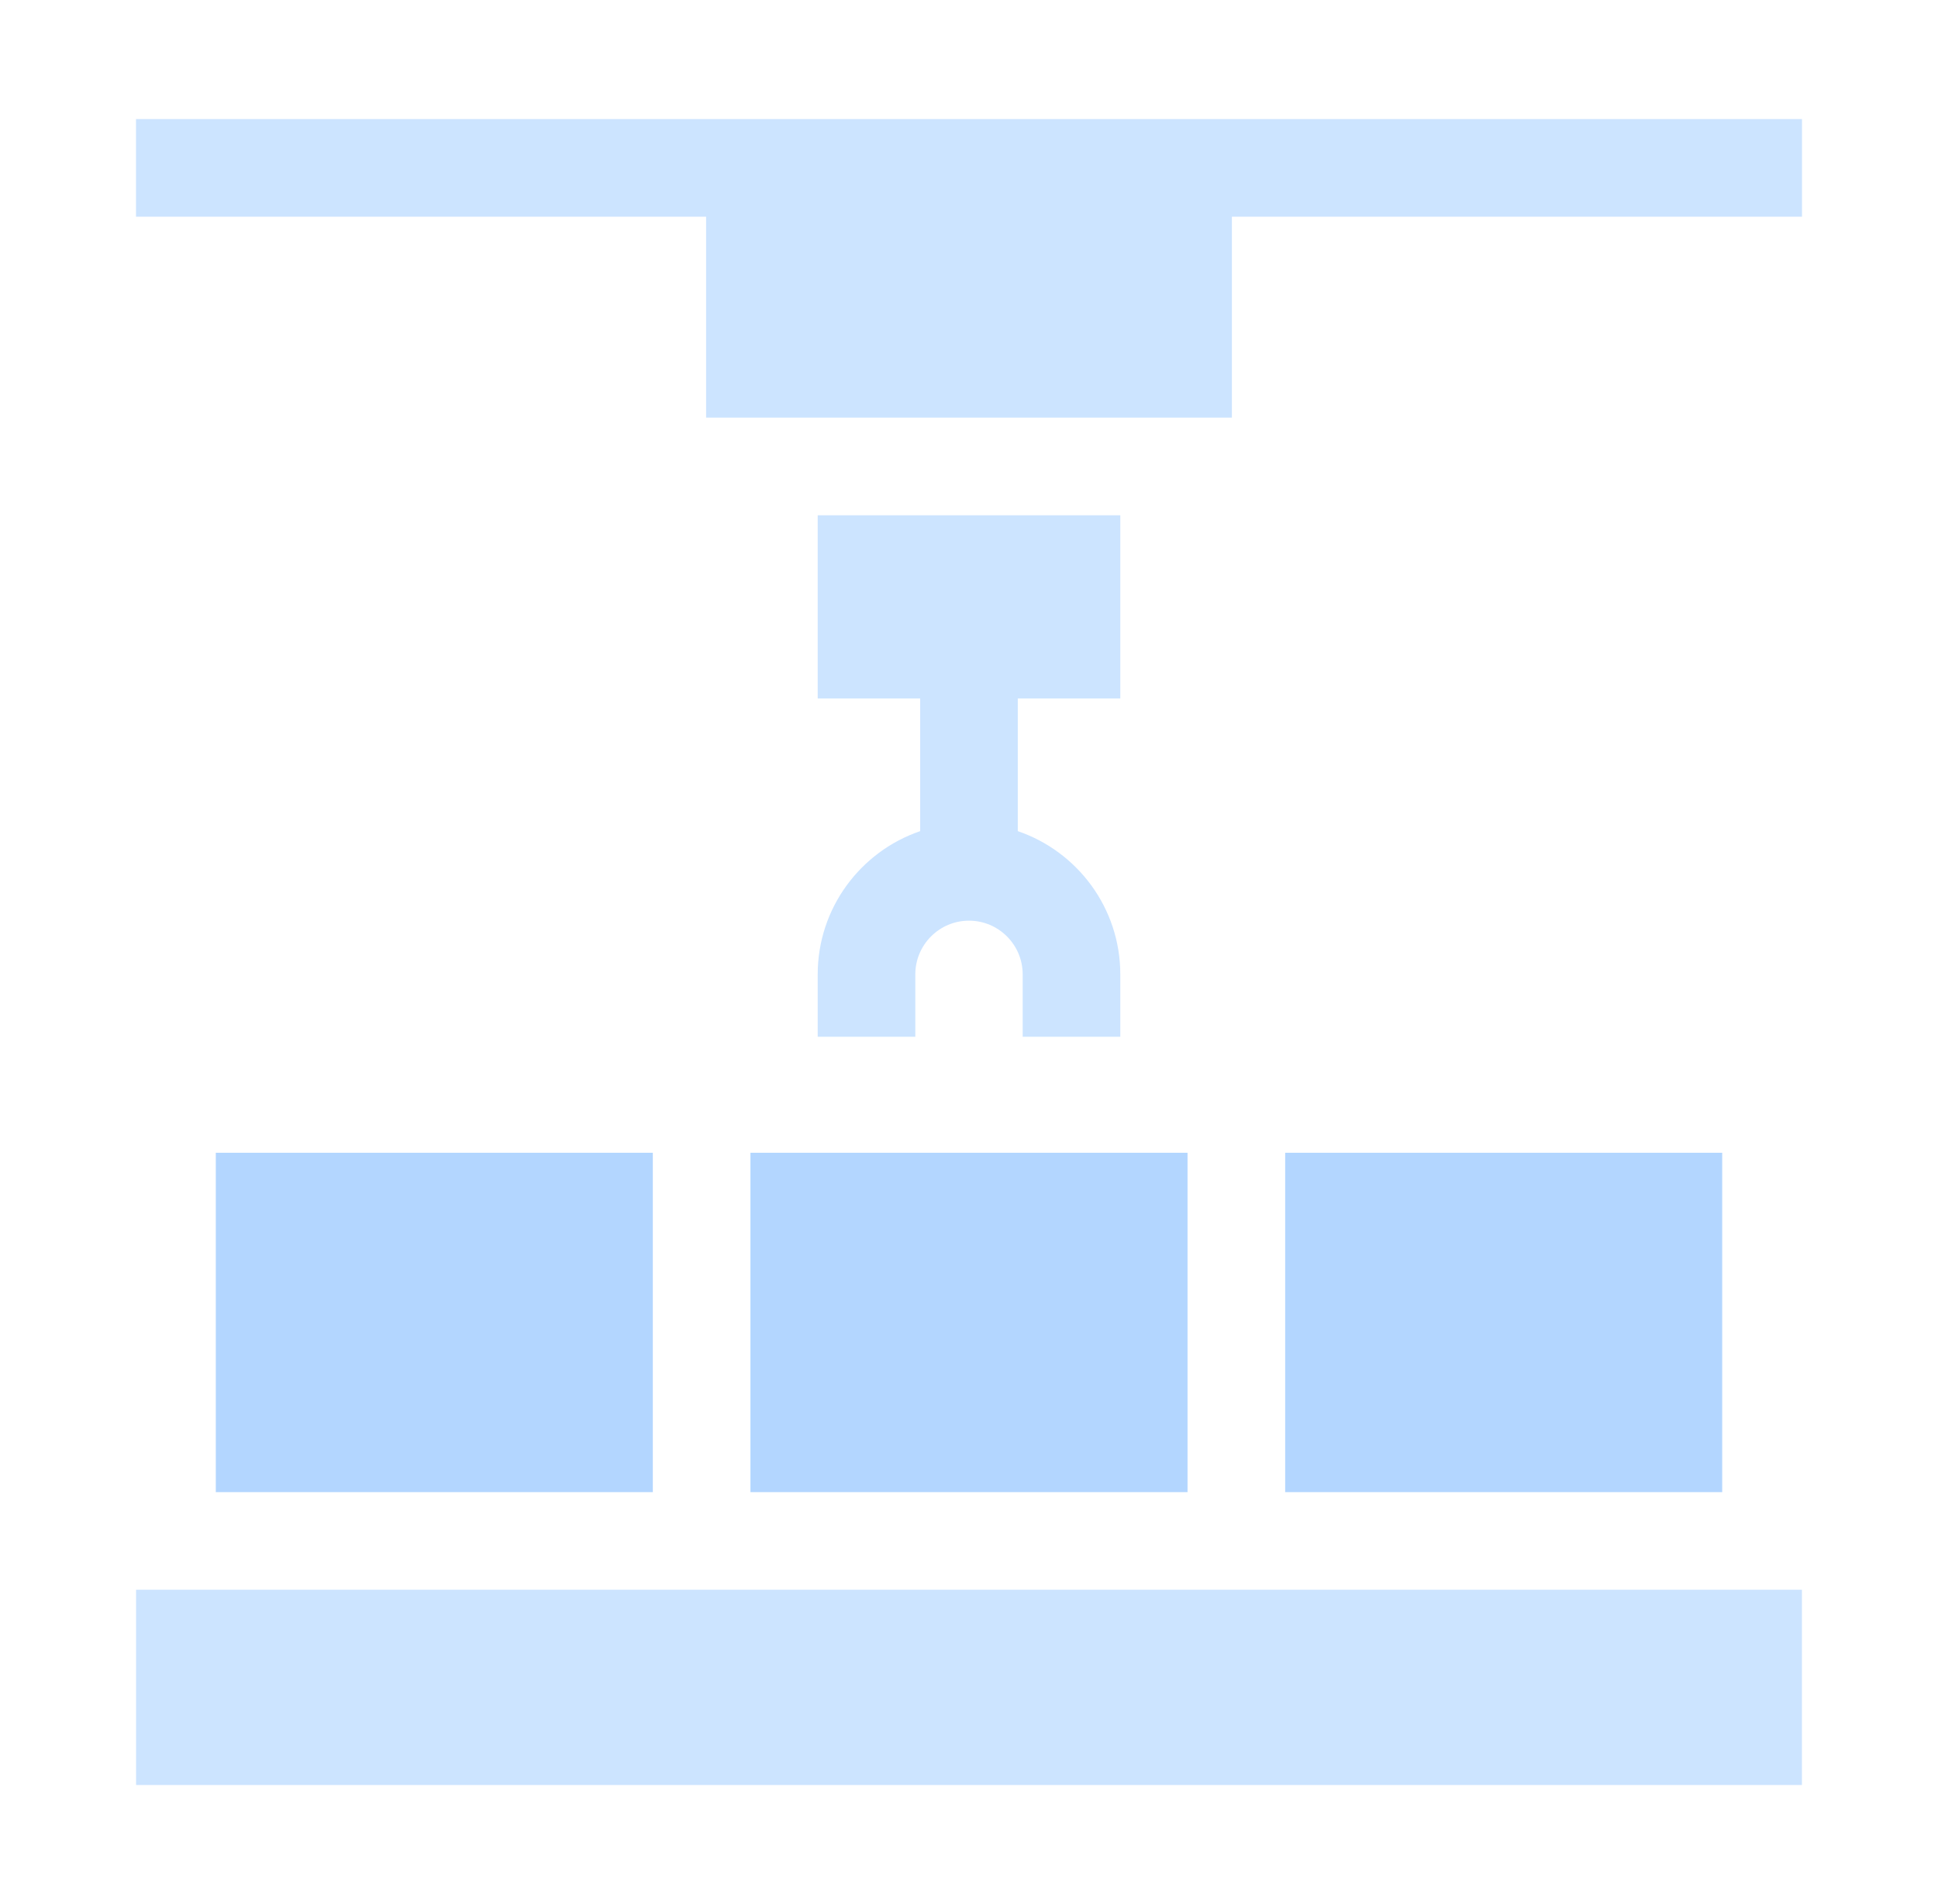
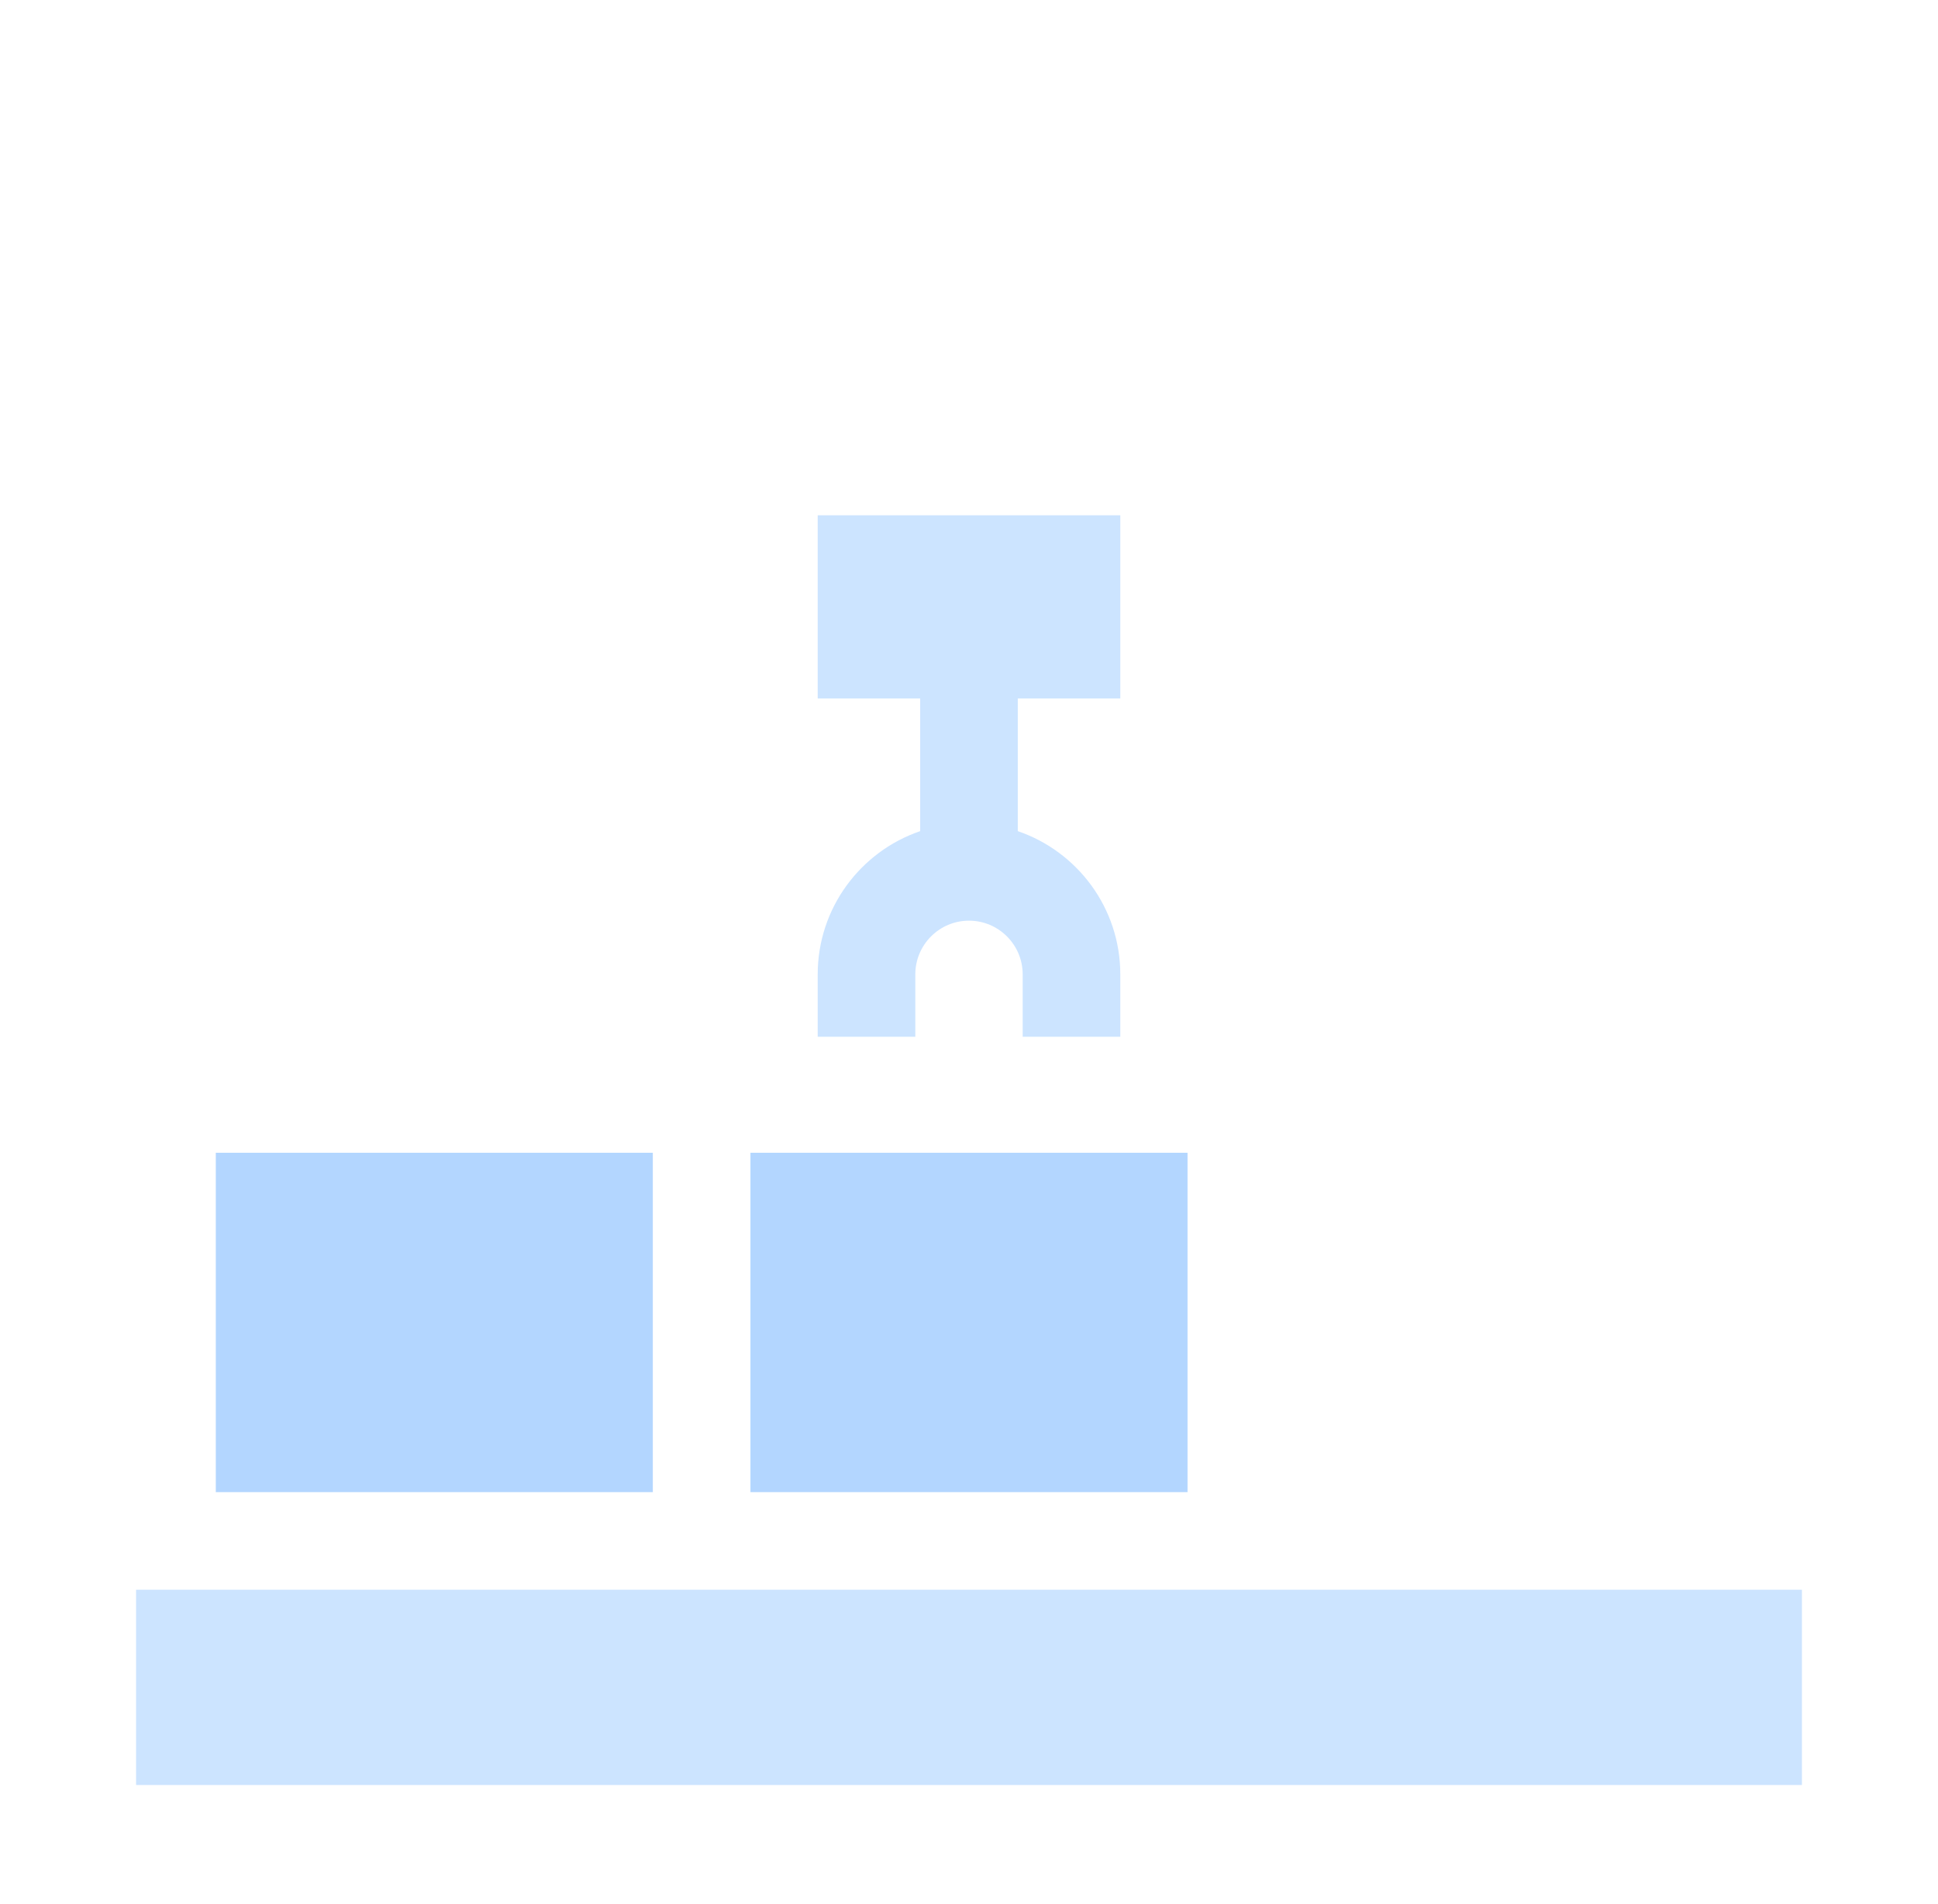
<svg xmlns="http://www.w3.org/2000/svg" width="57" height="56" viewBox="0 0 57 56" fill="none">
-   <path d="M37.799 33.903H50.653V43.884H37.799V33.903Z" fill="#B3D6FF" />
+   <path d="M37.799 33.903H50.653V43.884V33.903Z" fill="#B3D6FF" />
  <path d="M4.002 46.754H52.998V52.497H4.002V46.754Z" fill="#CCE4FF" />
  <path d="M22.072 33.903H34.927V43.884H22.072V33.903Z" fill="#B3D6FF" />
  <path d="M6.347 33.903H19.201V43.884H6.347V33.903Z" fill="#B3D6FF" />
-   <path d="M20.768 12.282H36.232V6.373H53V3.502H4V6.373H20.768V12.282Z" fill="#CCE4FF" />
  <path d="M24.05 20.541H27.064V24.444C25.313 25.042 24.05 26.704 24.05 28.656V30.491H26.921V28.656C26.921 27.785 27.629 27.077 28.5 27.077C29.371 27.077 30.079 27.785 30.079 28.656V30.491H32.95V28.656C32.95 26.704 31.687 25.042 29.935 24.444V20.541H32.95V15.154H24.05V20.541Z" fill="#CCE4FF" />
</svg>